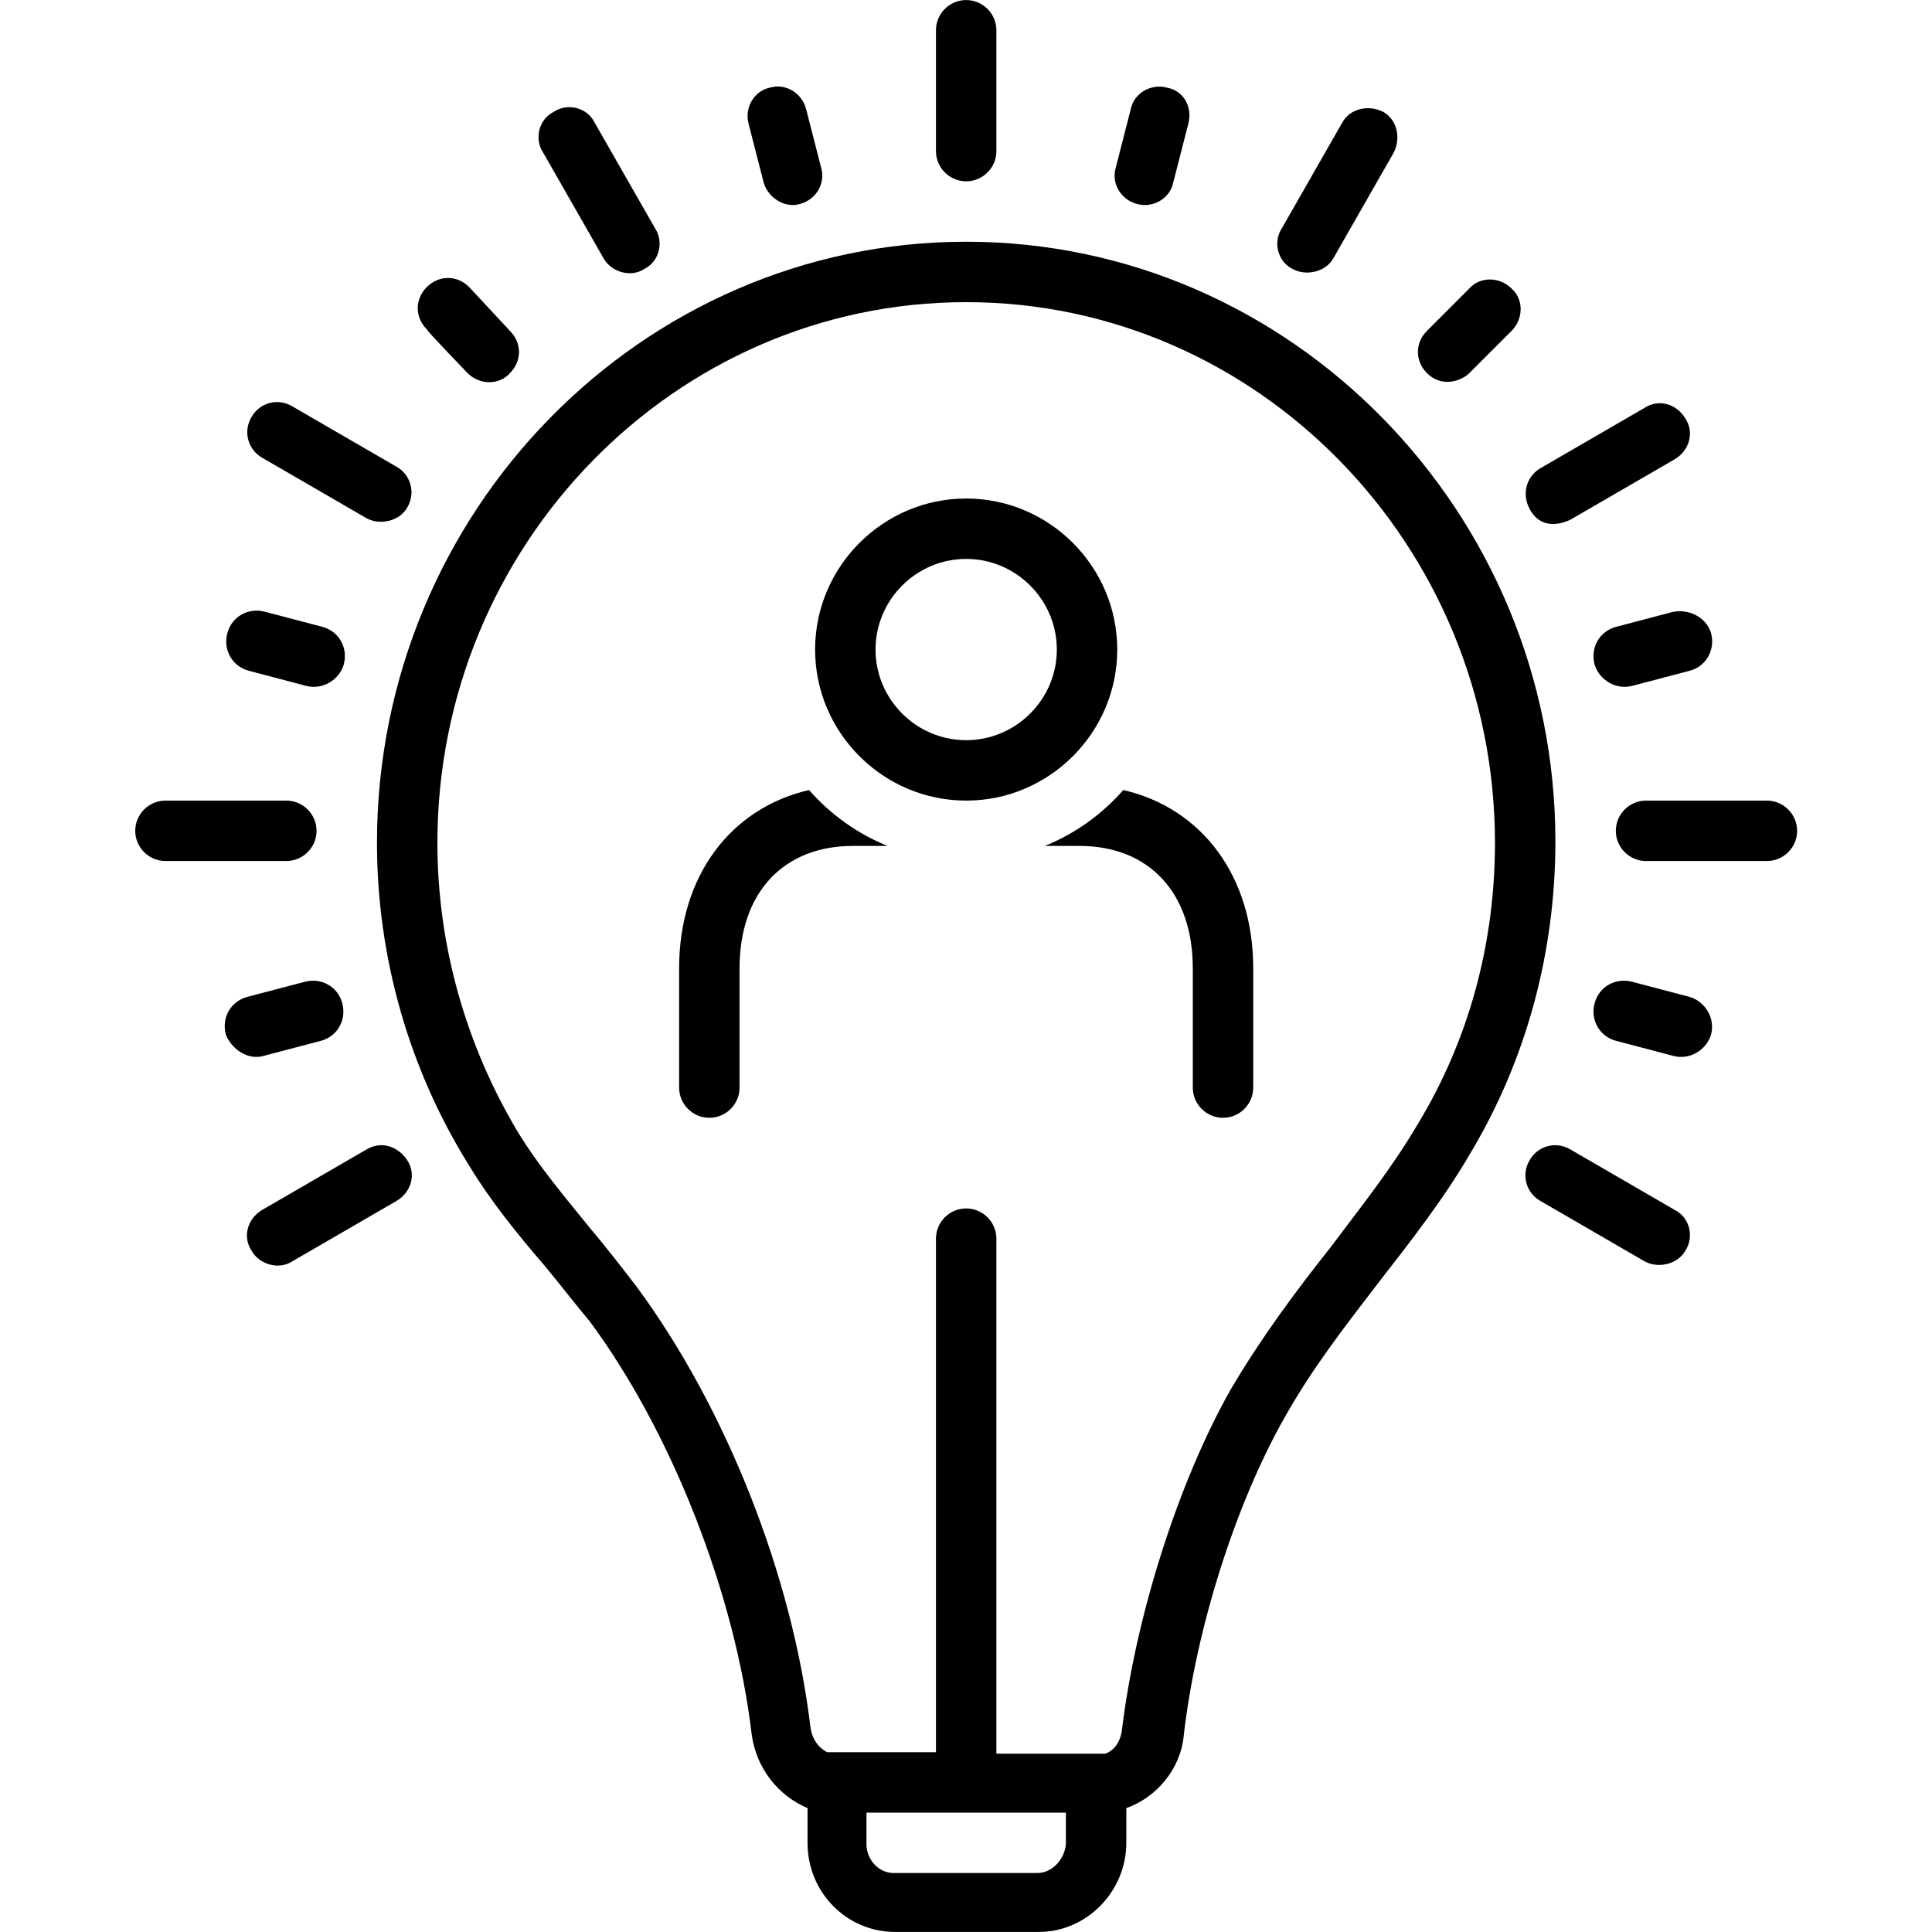
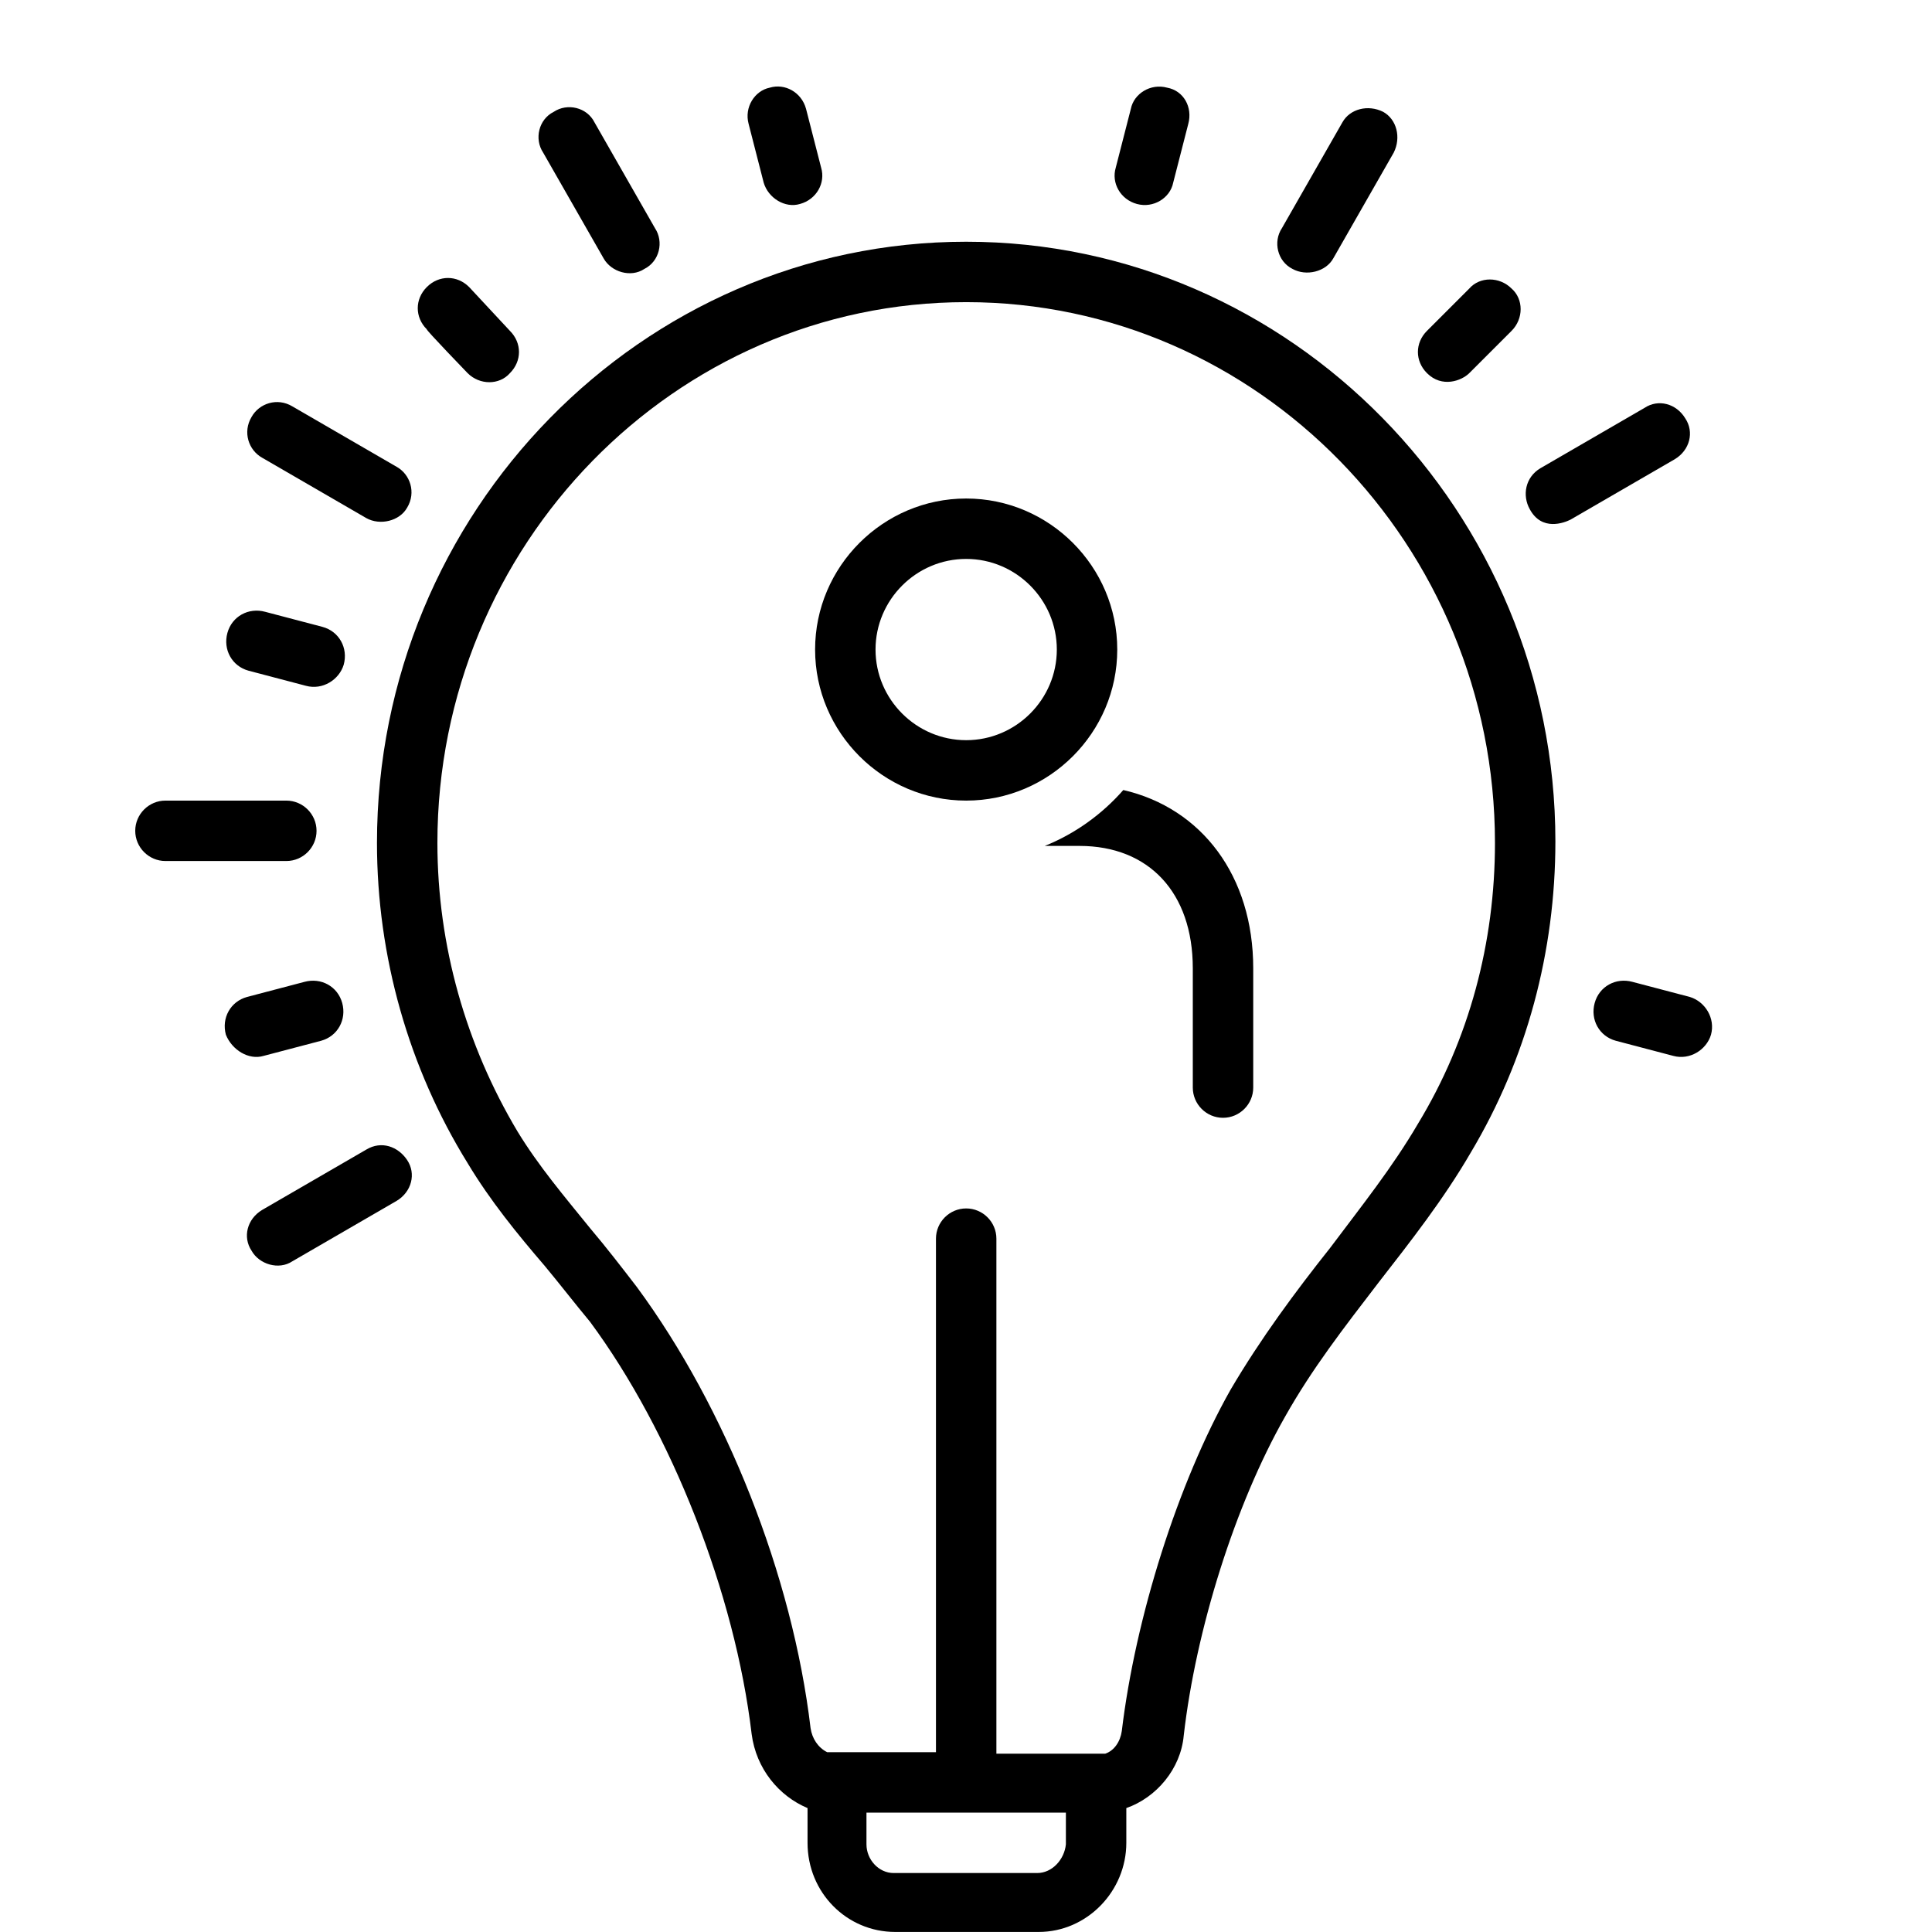
<svg xmlns="http://www.w3.org/2000/svg" version="1.0" preserveAspectRatio="xMidYMid meet" height="1080" viewBox="0 0 810 810" zoomAndPan="magnify" width="1080">
  <defs>
    <clipPath id="e5afd7b3af">
      <path clip-rule="nonzero" d="M 677 335 L 753.449 335 L 753.449 361 L 677 361 Z M 677 335" />
    </clipPath>
    <clipPath id="da28d03ece">
      <path clip-rule="nonzero" d="M 56.699 335 L 133 335 L 133 361 L 56.699 361 Z M 56.699 335" />
    </clipPath>
  </defs>
  <rect fill-opacity="1" height="972" y="-81" fill="#ffffff" width="972" x="-81" />
  <rect fill-opacity="1" height="972" y="-81" fill="#ffffff" width="972" x="-81" />
  <path fill-rule="nonzero" fill-opacity="1" d="M 109.906 191.906 C 109.906 191.906 153.613 217.234 153.613 217.234 C 159.312 220.402 167.547 218.5 170.715 212.801 C 174.516 206.469 171.98 198.871 166.281 195.703 L 122.574 170.375 C 116.242 166.574 108.641 169.105 105.473 174.805 C 101.672 181.141 104.207 188.738 109.906 191.906 Z M 109.906 191.906" fill="#000000" />
  <path fill-rule="nonzero" fill-opacity="1" d="M 153.613 481.941 L 109.906 507.273 C 103.574 511.074 101.672 518.672 105.473 524.371 C 108.641 530.07 116.875 532.605 122.574 528.805 L 166.281 503.473 C 172.613 499.676 174.516 492.074 170.715 486.375 C 166.914 480.676 159.945 478.145 153.613 481.941 Z M 153.613 481.941" fill="#000000" />
-   <path fill-rule="nonzero" fill-opacity="1" d="M 702.145 507.273 L 658.438 481.941 C 652.105 478.145 644.504 480.676 641.336 486.375 C 637.535 492.707 640.07 500.309 645.77 503.473 C 645.77 503.473 689.477 528.805 689.477 528.805 C 695.176 531.973 703.41 530.07 706.578 524.371 C 710.379 518.672 708.477 510.441 702.145 507.273 Z M 702.145 507.273" fill="#000000" />
  <g clip-path="url(#e5afd7b3af)">
-     <path fill-rule="nonzero" fill-opacity="1" d="M 740.781 335.656 L 690.109 335.656 C 683.141 335.656 677.441 341.355 677.441 348.324 C 677.441 355.289 683.141 360.988 690.109 360.988 L 740.781 360.988 C 747.75 360.988 753.449 355.289 753.449 348.324 C 753.449 341.355 747.75 335.656 740.781 335.656 Z M 740.781 335.656" fill="#000000" />
-   </g>
+     </g>
  <g clip-path="url(#da28d03ece)">
    <path fill-rule="nonzero" fill-opacity="1" d="M 132.711 348.324 C 132.711 341.355 127.008 335.656 120.039 335.656 L 69.367 335.656 C 62.402 335.656 56.699 341.355 56.699 348.324 C 56.699 355.289 62.402 360.988 69.367 360.988 L 120.039 360.988 C 127.008 360.988 132.711 355.289 132.711 348.324 Z M 132.711 348.324" fill="#000000" />
  </g>
  <path fill-rule="nonzero" fill-opacity="1" d="M 658.438 217.867 L 702.145 192.539 C 708.477 188.738 710.379 181.141 706.578 175.438 C 702.777 169.105 695.176 167.207 689.477 171.008 L 645.77 196.336 C 639.438 200.137 638.168 207.734 641.336 213.438 C 646.402 222.934 655.906 219.137 658.438 217.867 Z M 658.438 217.867" fill="#000000" />
  <path fill-rule="nonzero" fill-opacity="1" d="M 541.891 112.746 C 547.594 115.91 555.828 114.012 558.992 108.312 L 584.328 63.984 C 587.496 57.652 585.598 50.051 579.895 46.887 C 573.562 43.719 565.961 45.617 562.793 51.32 L 537.457 95.648 C 533.656 101.348 535.559 109.578 541.891 112.746 Z M 541.891 112.746" fill="#000000" />
  <path fill-rule="nonzero" fill-opacity="1" d="M 253.059 108.312 C 256.223 114.012 264.457 116.547 270.16 112.746 C 276.492 109.578 278.395 101.348 274.594 95.648 L 249.258 51.32 C 246.09 44.984 237.855 43.086 232.156 46.887 C 225.82 50.051 223.922 58.285 227.719 63.984 C 227.719 63.984 253.059 108.312 253.059 108.312 Z M 253.059 108.312" fill="#000000" />
-   <path fill-rule="nonzero" fill-opacity="1" d="M 405.074 76.016 C 412.043 76.016 417.742 70.316 417.742 63.352 L 417.742 12.688 C 417.742 5.723 412.043 0.023 405.074 0.023 C 398.109 0.023 392.406 5.723 392.406 12.688 L 392.406 63.352 C 392.406 70.316 398.109 76.016 405.074 76.016 Z M 405.074 76.016" fill="#000000" />
  <path fill-rule="nonzero" fill-opacity="1" d="M 320.199 76.648 C 322.098 82.98 329.066 87.414 335.398 85.516 C 342.367 83.613 346.168 76.648 344.27 70.316 L 337.934 45.617 C 336.035 38.652 329.066 34.852 322.73 36.754 C 316.398 38.02 311.965 44.984 313.863 51.953 C 313.863 51.953 320.199 76.648 320.199 76.648 Z M 320.199 76.648" fill="#000000" />
  <path fill-rule="nonzero" fill-opacity="1" d="M 196.051 156.441 C 201.117 161.508 209.352 161.508 213.785 156.441 C 218.852 151.375 218.852 143.777 213.785 138.711 L 196.684 120.344 C 191.617 115.277 184.016 115.277 178.949 120.344 C 173.879 125.41 173.879 133.012 178.949 138.078 C 178.316 138.078 196.051 156.441 196.051 156.441 Z M 196.051 156.441" fill="#000000" />
  <path fill-rule="nonzero" fill-opacity="1" d="M 104.207 281.195 L 128.273 287.527 C 135.242 289.43 142.211 284.996 144.109 278.664 C 146.012 271.695 142.211 264.73 135.242 262.832 L 111.172 256.5 C 104.207 254.598 97.238 258.398 95.34 265.363 C 93.438 272.328 97.238 279.297 104.207 281.195 Z M 104.207 281.195" fill="#000000" />
  <path fill-rule="nonzero" fill-opacity="1" d="M 110.539 442.68 L 134.609 436.348 C 141.578 434.445 145.379 427.48 143.477 420.516 C 141.578 413.551 134.609 409.75 127.641 411.648 L 103.574 417.98 C 96.605 419.883 92.805 426.848 94.703 433.812 C 97.238 440.148 104.207 444.578 110.539 442.68 Z M 110.539 442.68" fill="#000000" />
  <path fill-rule="nonzero" fill-opacity="1" d="M 708.477 417.98 L 684.41 411.648 C 677.441 409.75 670.473 413.551 668.574 420.516 C 666.672 427.48 670.473 434.445 677.441 436.348 L 701.512 442.68 C 708.477 444.578 715.445 440.148 717.344 433.812 C 719.246 426.848 714.812 419.883 708.477 417.98 Z M 708.477 417.98" fill="#000000" />
-   <path fill-rule="nonzero" fill-opacity="1" d="M 701.512 256.5 L 677.441 262.832 C 670.473 264.73 666.672 271.695 668.574 278.664 C 670.473 284.996 677.441 289.43 684.41 287.527 L 708.477 281.195 C 715.445 279.297 719.246 272.328 717.344 265.363 C 715.445 259.031 708.477 255.23 701.512 256.5 Z M 701.512 256.5" fill="#000000" />
  <path fill-rule="nonzero" fill-opacity="1" d="M 616 156.441 L 633.734 138.711 C 638.805 133.645 638.805 125.41 633.734 120.977 C 628.668 115.91 620.434 115.91 616 120.977 L 598.266 138.711 C 593.199 143.777 593.199 151.375 598.266 156.441 C 604.598 162.773 612.832 159.609 616 156.441 Z M 616 156.441" fill="#000000" />
  <path fill-rule="nonzero" fill-opacity="1" d="M 476.648 85.516 C 483.617 87.414 490.586 82.98 491.852 76.648 L 498.188 51.953 C 500.086 44.984 496.285 38.02 489.32 36.754 C 482.352 34.852 475.383 39.285 474.117 45.617 L 467.781 70.316 C 465.883 76.648 469.684 83.613 476.648 85.516 Z M 476.648 85.516" fill="#000000" />
  <path fill-rule="nonzero" fill-opacity="1" d="M 405.074 101.348 C 268.891 101.348 158.047 214.703 158.047 353.387 C 158.047 400.883 171.348 447.746 196.051 487.641 C 205.551 503.473 216.953 517.406 228.355 530.703 C 234.688 538.305 241.023 546.535 247.355 554.137 C 281.559 600.363 308.164 668.125 315.133 727.02 C 317.031 741.582 326.531 752.98 338.566 758.047 L 338.566 772.613 C 338.566 793.512 355.035 809.977 375.305 809.977 L 435.48 809.977 C 455.746 809.977 472.215 792.879 472.215 772.613 L 472.215 758.047 C 484.883 753.617 495.02 741.582 496.285 727.652 C 501.352 683.324 517.82 630.762 538.723 594.031 C 550.125 573.766 563.426 556.668 577.996 537.672 C 591.297 520.57 605.23 502.84 616.633 483.207 C 640.07 443.945 652.105 398.984 652.105 352.754 C 652.105 214.703 541.258 101.348 405.074 101.348 Z M 434.844 785.277 L 374.672 785.277 C 368.336 785.277 363.27 779.578 363.27 773.246 L 363.27 759.949 L 404.441 759.949 C 404.441 759.949 404.441 759.949 405.074 759.949 C 405.707 759.949 405.074 759.949 405.707 759.949 L 446.879 759.949 L 446.879 773.246 C 446.246 779.578 441.18 785.277 434.844 785.277 Z M 594.465 471.176 C 583.695 489.543 571.027 505.375 557.727 523.105 C 543.156 541.469 528.59 561.102 515.922 582.633 C 493.754 621.895 476.016 678.258 470.316 725.75 C 469.684 730.184 467.148 733.984 463.348 735.25 C 462.715 735.25 417.742 735.25 417.742 735.25 L 417.742 519.305 C 417.742 512.34 412.043 506.641 405.074 506.641 C 398.109 506.641 392.406 512.34 392.406 519.305 L 392.406 734.617 C 392.406 734.617 347.434 734.617 346.801 734.617 C 343 732.719 340.469 728.918 339.832 724.484 C 332.234 660.523 304.363 590.23 266.992 539.57 C 260.656 531.336 254.324 523.105 247.355 514.871 C 236.59 501.574 225.82 488.91 216.953 474.344 C 195.418 438.246 183.383 396.449 183.383 353.387 C 183.383 228.633 282.828 126.676 405.074 126.676 C 527.324 126.676 626.77 228.633 626.77 353.387 C 626.77 395.184 616 435.715 594.465 471.176 Z M 594.465 471.176" fill="#000000" />
-   <path fill-rule="nonzero" fill-opacity="1" d="M 339.199 331.223 C 306.262 338.824 284.727 367.32 284.727 405.949 L 284.727 455.977 C 284.727 462.945 290.43 468.645 297.395 468.645 C 304.363 468.645 310.062 462.945 310.062 455.977 L 310.062 405.949 C 310.062 374.285 328.434 354.656 357.57 354.656 L 372.137 354.656 C 359.469 349.59 348.066 341.355 339.199 331.223 Z M 339.199 331.223" fill="#000000" />
  <path fill-rule="nonzero" fill-opacity="1" d="M 470.949 331.223 C 462.082 341.355 450.68 349.59 438.012 354.656 L 452.582 354.656 C 481.719 354.656 500.086 374.285 500.086 405.949 L 500.086 455.977 C 500.086 462.945 505.785 468.645 512.754 468.645 C 519.723 468.645 525.422 462.945 525.422 455.977 L 525.422 405.949 C 525.422 367.32 503.887 338.824 470.949 331.223 Z M 470.949 331.223" fill="#000000" />
  <path fill-rule="nonzero" fill-opacity="1" d="M 468.414 272.328 C 468.414 237.5 439.914 209.004 405.074 209.004 C 370.238 209.004 341.734 237.5 341.734 272.328 C 341.734 307.16 370.238 335.656 405.074 335.656 C 439.914 335.656 468.414 307.16 468.414 272.328 Z M 405.074 310.324 C 384.172 310.324 367.07 293.227 367.07 272.328 C 367.07 251.434 384.172 234.332 405.074 234.332 C 425.977 234.332 443.078 251.434 443.078 272.328 C 443.078 293.227 425.977 310.324 405.074 310.324 Z M 405.074 310.324" fill="#000000" />
</svg>